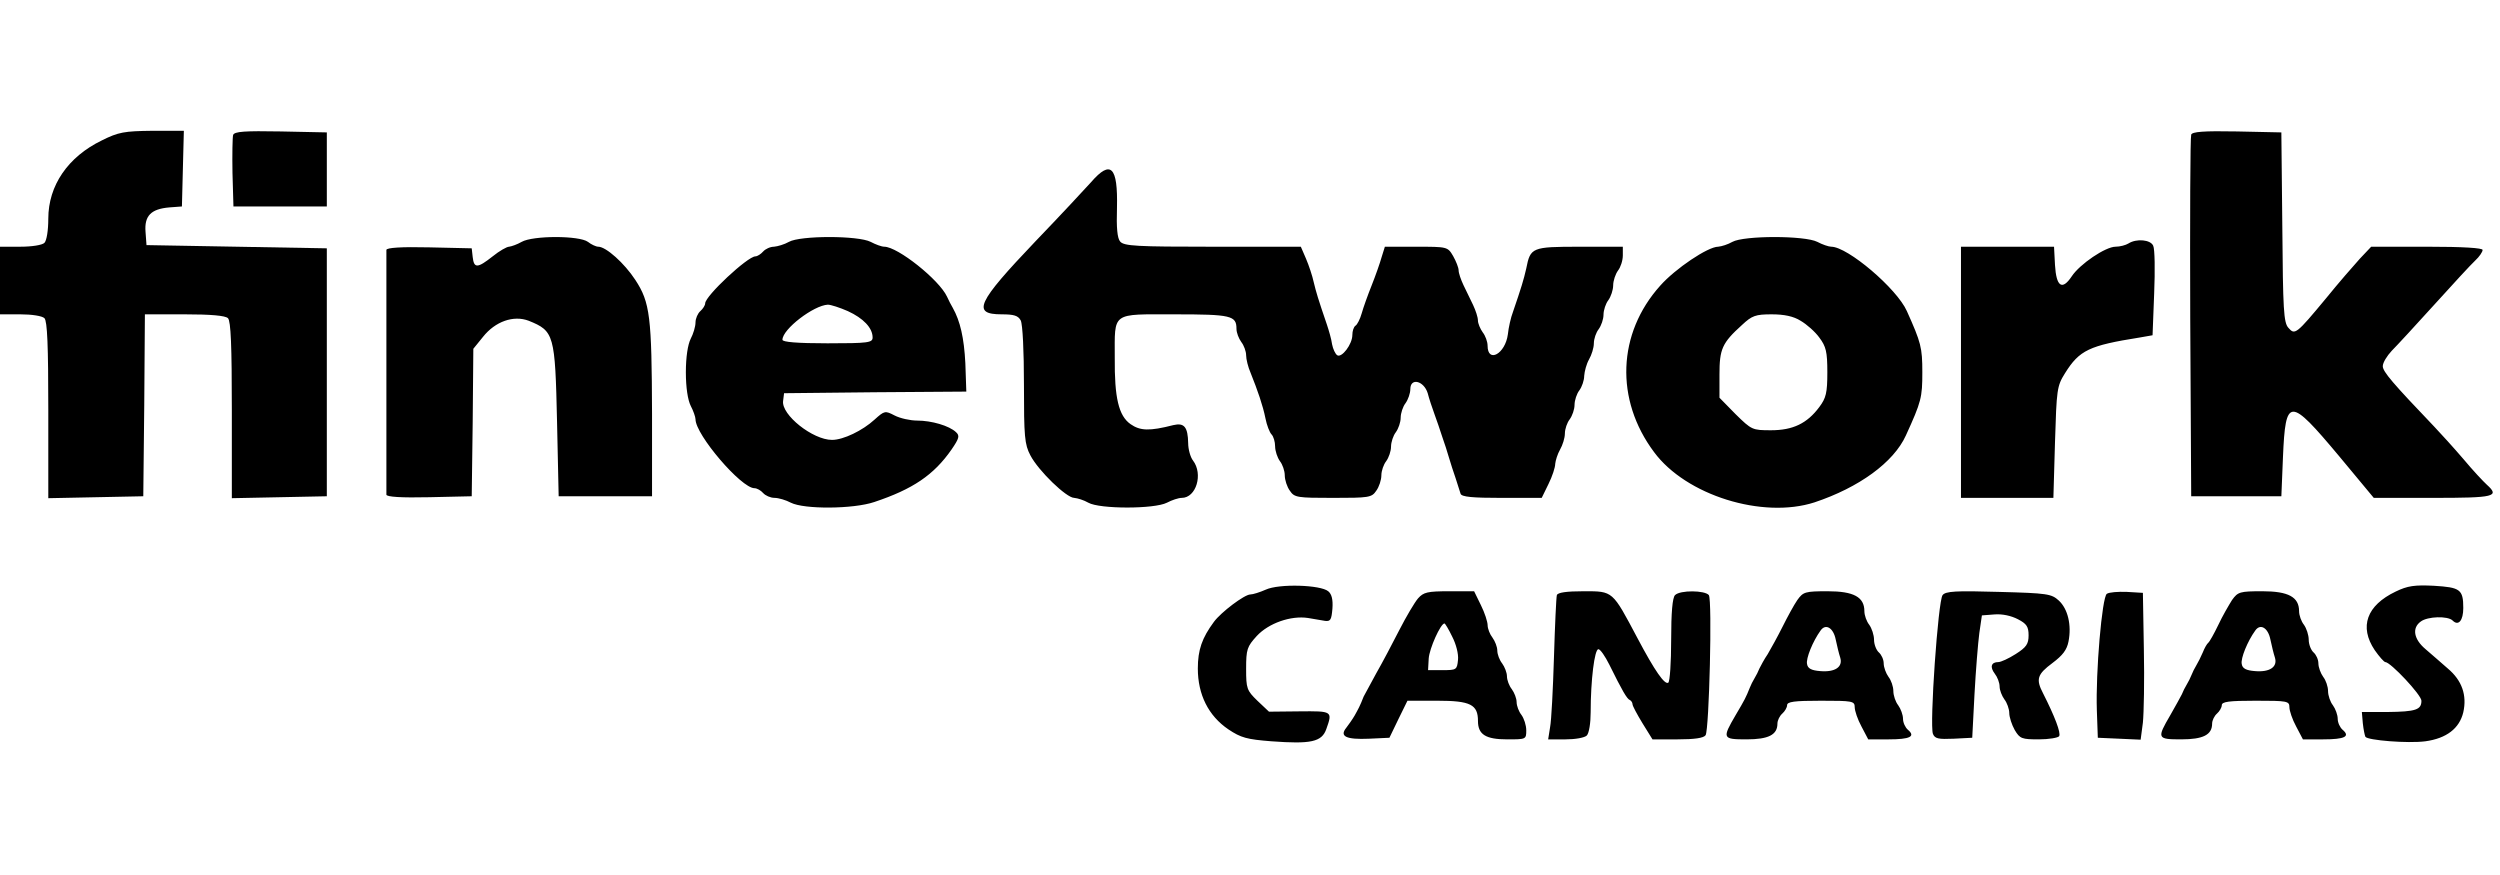
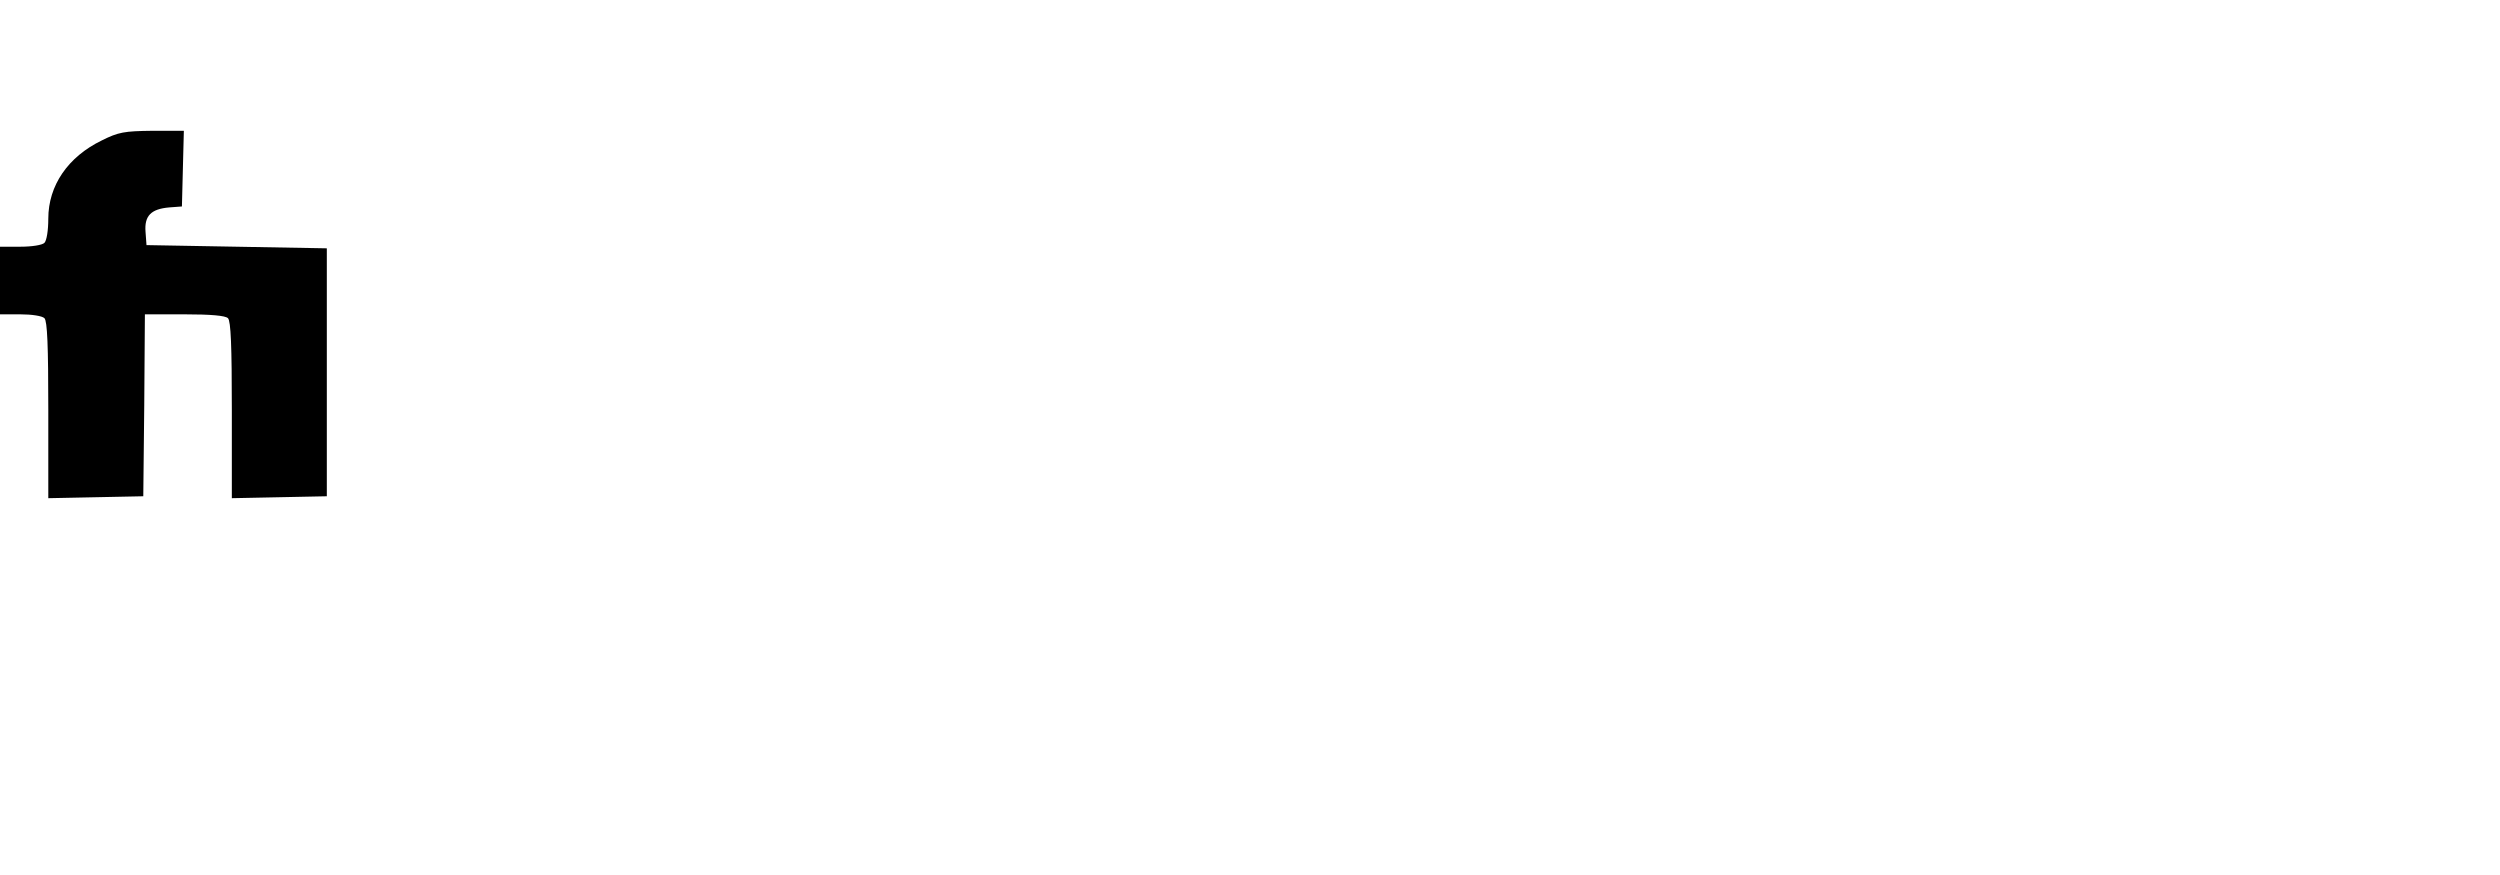
<svg xmlns="http://www.w3.org/2000/svg" height="875" viewBox="65 61 776.4 190.5" width="2500">
  <path d="m96.6 64c-10.5 5.1-16.6 14-16.6 24.3 0 3.6-.5 6.8-1.2 7.5s-3.9 1.2-7.5 1.2h-6.3v21h6.3c3.6 0 6.8.5 7.5 1.2.9.9 1.2 8.6 1.2 28.5v27.4l14.8-.3 14.7-.3.3-28.3.2-28.2h12.3c8.2 0 12.7.4 13.5 1.2.9.9 1.2 8.6 1.2 28.5v27.4l14.8-.3 14.7-.3v-77l-28-.5-28-.5-.3-4.1c-.4-5 1.7-7.1 7.3-7.6l4-.3.3-11.8.3-11.7h-9.8c-8.7.1-10.5.4-15.7 3z" />
-   <path d="m137.4 62.3c-.2.7-.3 6-.2 11.8l.3 10.4h29v-23l-14.3-.3c-11.2-.2-14.4 0-14.8 1.1zm608.1-.1c-.3.7-.4 26.3-.3 56.8l.3 55.5h28l.5-12.2c.8-18.7 2-18.7 17.4-.3l10.8 13h18.4c19.2 0 20.8-.4 16.7-4.1-1-.9-4.3-4.4-7.3-8-3-3.5-7.1-8-9-10-12.9-13.5-16-17.1-16-18.8 0-1.1 1.3-3.2 2.8-4.8 1.5-1.5 7.5-8 13.2-14.3s11.4-12.5 12.7-13.7 2.3-2.7 2.3-3.3-5.9-1-17.3-1h-17.3l-3.5 3.7c-1.9 2.1-6.7 7.6-10.5 12.3-9.3 11.2-9.7 11.5-11.7 9.2-1.5-1.6-1.7-5.7-1.9-31.3l-.3-29.4-13.8-.3c-10.4-.2-13.9.1-14.2 1zm-341.6 14.7c-1.9 2.1-9.7 10.5-17.4 18.5-18.1 19-19.8 22.6-10.4 22.6 3.8 0 5.1.4 5.9 1.9.6 1.2 1 9.5 1 20 0 16.1.2 18.5 2 21.9 2.5 4.8 11.2 13.2 13.6 13.2 1.1.1 3 .7 4.4 1.5 3.5 2 20.5 2 24.4 0 1.5-.8 3.6-1.5 4.6-1.5 4.5 0 6.7-7.4 3.5-11.6-.8-1-1.5-3.5-1.5-5.4-.1-5-1.2-6.4-4.6-5.6-7.4 1.9-10.3 1.8-13.3-.3-3.7-2.6-5-8.2-4.9-20.6 0-14.4-1.2-13.5 18.6-13.5 17.6 0 19.2.4 19.2 4.5 0 1.2.7 3 1.5 4.1.8 1 1.5 2.9 1.5 4.1s.6 3.7 1.4 5.5c2.2 5.5 3.8 10.1 4.6 14.1.4 2.1 1.3 4.4 1.9 5s1.1 2.3 1.1 3.7.7 3.5 1.5 4.6c.8 1 1.5 3 1.5 4.4s.7 3.6 1.6 4.8c1.4 2.1 2.3 2.2 13.4 2.2s12-.1 13.4-2.2c.9-1.2 1.6-3.4 1.6-4.8s.7-3.4 1.5-4.4c.8-1.1 1.5-3.1 1.5-4.5s.7-3.5 1.5-4.5c.8-1.1 1.5-3.1 1.5-4.5s.7-3.5 1.5-4.5c.8-1.1 1.5-3.1 1.5-4.4 0-3.6 4.2-2.6 5.4 1.3.4 1.6 1.4 4.6 2.1 6.5s1.8 5.1 2.4 7c.7 1.9 1.6 4.8 2.1 6.5.5 1.6 1.4 4.6 2.1 6.5.6 1.9 1.3 4.1 1.5 4.7.3 1 3.7 1.3 12.8 1.3h12.4l2.1-4.3c1.2-2.4 2.1-5.2 2.1-6.3.1-1 .7-3 1.5-4.4s1.5-3.6 1.5-5 .7-3.4 1.5-4.4c.8-1.1 1.5-3.1 1.5-4.5s.7-3.5 1.5-4.5c.8-1.1 1.5-3.1 1.5-4.5.1-1.4.7-3.7 1.5-5.1s1.5-3.6 1.5-5 .7-3.4 1.5-4.4c.8-1.1 1.5-3.1 1.5-4.5s.7-3.5 1.5-4.5c.8-1.1 1.5-3.2 1.5-4.6s.7-3.5 1.5-4.6c.8-1 1.5-3.1 1.5-4.7v-2.7h-13.4c-14.9 0-15.3.2-16.6 6.8-.8 3.5-1.5 5.8-4.1 13.4-.7 1.8-1.4 5-1.6 7-.8 6.1-6.3 9.1-6.3 3.5 0-1.2-.7-3.1-1.5-4.1-.8-1.1-1.5-2.8-1.5-3.7 0-1-.7-3.1-1.5-4.8s-2.2-4.5-3-6.2-1.5-3.7-1.5-4.6c0-.8-.8-2.8-1.7-4.4-1.7-2.9-1.8-2.9-11.5-2.9h-9.7l-1 3.2c-.5 1.8-1.9 5.8-3.1 8.8s-2.6 6.9-3.1 8.7-1.4 3.5-1.9 3.8c-.6.4-1 1.7-1 2.9 0 2.9-3.3 7.2-4.7 6.3-.6-.4-1.3-1.9-1.6-3.4-.2-1.6-1-4.3-1.6-6.1-2.8-8.2-3.3-9.9-4.1-13.2-.4-1.9-1.5-5.2-2.4-7.3l-1.6-3.7h-27.4c-23.6 0-27.5-.2-28.7-1.6-.9-1-1.2-4.3-1-10.5.3-12.8-1.9-15-8-8zm-176.9 18.6c-1.4.8-3.1 1.4-3.9 1.5-.7 0-3 1.3-5.1 3-4.7 3.7-5.8 3.8-6.2.2l-.3-2.7-13.2-.3c-8.6-.2-13.3.1-13.3.8v76c0 .7 4.7 1 13.3.8l13.2-.3.3-22.9.2-22.9 3-3.7c3.8-4.8 9.5-6.8 14.2-5 7.9 3.2 8.2 4.2 8.8 31.5l.5 23h29v-25.5c-.1-30.3-.6-34.7-5.2-41.7-3.4-5.2-9.1-10.3-11.5-10.3-.7 0-2.2-.7-3.2-1.5-2.7-2-17.1-2-20.6 0zm83 0c-1.4.8-3.5 1.4-4.6 1.5-1.2 0-2.7.7-3.4 1.5s-1.8 1.5-2.4 1.5c-2.4 0-15.6 12.3-15.6 14.6 0 .6-.7 1.7-1.5 2.4s-1.5 2.3-1.5 3.5c0 1.3-.7 3.6-1.5 5.1-.9 1.8-1.5 5.7-1.5 10.4s.6 8.6 1.5 10.4c.8 1.5 1.5 3.5 1.5 4.2 0 4.8 14.2 21.4 18.3 21.4.8 0 2 .7 2.7 1.5s2.3 1.5 3.5 1.5c1.3 0 3.6.7 5.1 1.5 4.1 2.1 19.4 2 25.9-.2 12-4 18.5-8.4 24-16.3 2.4-3.5 2.6-4.3 1.4-5.4-2.1-2-7.6-3.6-12.1-3.6-2.1 0-5.3-.7-7-1.6-2.9-1.5-3.1-1.5-6.2 1.3-3.7 3.4-9.7 6.3-13.2 6.3-6 0-15.8-7.8-15.2-12.1l.3-2.4 28.3-.3 28.3-.2-.3-8.8c-.4-7.9-1.6-13.1-3.9-17.2-.5-.8-1.3-2.4-1.8-3.5-2.4-5.2-15.3-15.5-19.5-15.5-.8 0-2.7-.7-4.2-1.5-3.9-2-21.9-2-25.4 0zm18.3 21.5c4.8 2.2 7.7 5.2 7.7 8.2 0 1.6-1.3 1.8-14 1.8-9.5 0-14-.4-14-1.1 0-3.3 9.7-10.7 14.1-10.9.9 0 3.7.9 6.2 2zm274.7-21.5c-1.4.8-3.3 1.4-4.4 1.5-3.2 0-13.3 6.8-18 12.1-13.3 14.8-14.1 35.4-1.9 51.7 9.9 13.4 33.7 20.8 49.8 15.6 13.8-4.6 24.6-12.4 28.4-20.8 4.8-10.5 5.1-11.8 5.1-19.6 0-7.7-.4-9.2-4.8-19-3.1-7-18.4-20-23.5-20-.8 0-2.8-.7-4.3-1.5-3.9-2-22.8-2-26.4 0zm21.2 24.5c1.9 1.1 4.5 3.4 5.8 5.2 2.1 2.8 2.5 4.4 2.5 10.8s-.4 8-2.5 10.8c-3.8 5.1-8.2 7.2-15 7.2-5.8 0-6-.1-11-5l-5-5.1v-7.2c0-7.9.8-9.8 7-15.4 3.1-2.9 4.2-3.3 9.2-3.3 3.9 0 6.8.6 9 2zm101.8-24c-.8.5-2.6 1-4 1-3.1 0-11.1 5.4-13.6 9.2-3 4.5-4.8 3.2-5.2-3.5l-.3-5.7h-28.9v78h28.7l.5-17.3c.5-16.4.6-17.4 3.1-21.4 4.5-7.2 7.5-8.6 23.2-11.1l4-.7.5-13c.3-7.2.2-13.8-.3-14.8-.8-1.9-5.2-2.3-7.7-.7zm-267.9 107.5c-1.8.8-4 1.5-4.8 1.5-1.8 0-9.1 5.5-11.3 8.5-3.7 5-5 8.7-5 14.5 0 8.1 3.3 14.7 9.5 18.9 3.9 2.6 5.7 3.1 13.4 3.7 12.2.9 15.6.2 17-3.8 2-5.6 1.9-5.6-8.4-5.5l-9.4.1-3.6-3.4c-3.3-3.2-3.5-3.8-3.5-9.9s.3-6.9 3.3-10.2c3.7-4 10.6-6.4 15.9-5.6 1.8.3 4.2.7 5.3.9 1.7.2 2-.3 2.3-3.8.2-2.8-.2-4.5-1.3-5.4-2.4-2-15.3-2.4-19.4-.5zm350.9.6c-9 4.3-11.4 10.9-6.5 18.2 1.4 2 2.9 3.7 3.3 3.7 1.6 0 11.2 10.2 11.2 12 0 2.8-1.7 3.4-10.5 3.5h-8l.3 3.5c.2 1.9.6 3.8.8 4.2.7 1.1 13.2 2.1 18.6 1.4 6.6-.9 10.6-4 11.8-9 1.2-5.3-.4-9.9-4.8-13.6-2-1.8-5.2-4.5-6.9-6-3.7-3.1-4.3-6.6-1.5-8.6 2.1-1.6 8.4-1.8 9.9-.3 1.8 1.8 3.3 0 3.3-3.9 0-5.8-1-6.4-9.1-6.9-6-.3-8.2 0-11.9 1.8zm-303.6 2.1c-1.1 1.3-3.7 5.7-5.8 9.8s-5.3 10.2-7.2 13.5c-1.8 3.3-3.6 6.6-3.9 7.2-1.2 3.1-1.7 3.9-2.8 5.9-.7 1.2-1.9 2.9-2.6 3.8-2.2 2.7 0 3.7 7 3.4l6.4-.3 2.8-5.8 2.8-5.7h9.3c10.3 0 12.6 1.2 12.6 6.3 0 4.2 2.4 5.7 9.1 5.7 5.8 0 5.9 0 5.9-2.8 0-1.6-.7-3.7-1.5-4.8-.8-1-1.5-2.8-1.5-4 0-1.1-.7-2.9-1.5-4-.8-1-1.5-2.8-1.5-4 0-1.1-.7-2.9-1.5-4-.8-1-1.5-2.8-1.5-4 0-1.1-.7-2.9-1.5-4-.8-1-1.5-2.8-1.5-3.8 0-1.1-.9-3.9-2.1-6.3l-2.1-4.3h-7.7c-6.8 0-8 .3-9.7 2.2zm10.6 11.9c1.2 2.3 2 5.4 1.8 7.2-.3 3.1-.5 3.2-4.8 3.2h-4.5l.2-3.6c.2-3.1 3.7-10.9 4.9-10.9.2 0 1.3 1.8 2.4 4.1zm32.5-12.9c-.2.7-.6 9.4-.9 19.3s-.8 19.7-1.2 21.7l-.6 3.8h5.4c3 0 5.9-.5 6.6-1.2s1.2-3.9 1.2-7.2c0-10 1.2-19.6 2.4-19.6.6 0 2.1 2.2 3.4 4.8 4 8.1 5.5 10.7 6.4 11 .4.2.8.8.8 1.3s1.4 3.1 3.1 5.9l3.1 5h7.8c5.2 0 8.1-.4 8.7-1.3 1.1-1.8 2.1-42 1-43.5-1.2-1.5-8.9-1.6-10.5 0-.8.8-1.2 5.4-1.2 13.9 0 7-.4 13-.9 13.3-1.1.7-4.1-3.5-9.6-13.9-7.8-14.7-7.5-14.5-16.6-14.5-5.5 0-8.1.4-8.4 1.2zm74.7 1.5c-1.1 1.6-3.1 5.3-4.6 8.3s-3.6 6.8-4.6 8.5c-1.1 1.6-2.2 3.7-2.6 4.5-.3.8-1 2.2-1.5 3s-1.2 2.2-1.5 3c-1.2 3-1.5 3.6-4.4 8.5-4.2 7.2-4.1 7.5 3.4 7.5 6.8 0 9.6-1.4 9.6-4.9 0-1 .7-2.4 1.5-3.1s1.5-1.9 1.5-2.6c0-1.1 2.2-1.4 10.5-1.4 9.8 0 10.5.1 10.5 2 0 1.1.9 3.8 2.1 6l2.1 4h6.3c6.7 0 8.5-.9 6-3-.8-.7-1.5-2.2-1.5-3.4s-.7-3.1-1.5-4.2c-.8-1-1.5-3-1.5-4.4s-.7-3.4-1.5-4.4c-.8-1.1-1.5-3-1.5-4.2s-.7-2.7-1.5-3.4-1.5-2.5-1.5-3.9c0-1.5-.7-3.6-1.5-4.7-.8-1-1.5-2.9-1.5-4.2 0-4.4-3.3-6.2-11.4-6.2-7 0-7.6.2-9.4 2.7zm11.9 12.3c.4 1.9 1 4.4 1.4 5.6.9 2.9-1.6 4.6-6.2 4.2-2.7-.2-3.9-.8-4.1-2.2-.4-1.7 1.8-7.1 4.2-10.4 1.6-2.3 4-.8 4.7 2.8zm33.2-13.8c-1.4 1.6-4.1 40.4-3 43.1.6 1.5 1.7 1.7 6.4 1.5l5.8-.3.7-13.5c.4-7.4 1.1-16 1.5-19l.8-5.5 3.9-.3c2.4-.2 5.2.4 7.3 1.5 2.7 1.4 3.3 2.3 3.3 5s-.7 3.7-4 5.8c-2.2 1.4-4.6 2.5-5.4 2.5-2.2 0-2.7 1.5-1.1 3.6.8 1 1.5 2.8 1.5 4 0 1.1.7 2.9 1.5 4 .8 1 1.5 3 1.5 4.2 0 1.3.8 3.7 1.7 5.3 1.6 2.7 2.2 2.9 7.5 2.9 3.1 0 6-.5 6.3-1 .6-1-1.4-6.2-5-13.3-2.3-4.4-1.8-5.9 2.9-9.4 3.2-2.4 4.5-4.1 5-6.7 1-5.1-.2-10.1-3-12.7-2.3-2.1-3.5-2.3-18.7-2.7-13.3-.4-16.5-.2-17.4 1zm51-.4c-1.5 1-3.5 24.5-3.1 36.2l.3 8.5 6.7.3 6.6.3.7-5.3c.3-2.9.5-13.2.3-22.8l-.3-17.5-5-.3c-2.7-.1-5.5.1-6.2.6zm38.9 1.9c-1 1.6-3 5-4.3 7.8-1.3 2.7-2.7 5.2-3.1 5.5s-1.2 1.7-1.7 3c-.6 1.4-1.5 3.2-2 4s-1.2 2.2-1.5 3-1 2.2-1.5 3-1.2 2.2-1.5 3c-.4.8-2 3.7-3.6 6.5-4.2 7.2-4.1 7.5 3.4 7.5 6.8 0 9.6-1.4 9.6-4.9 0-1 .7-2.4 1.5-3.1s1.5-1.9 1.5-2.6c0-1.1 2.2-1.4 10.5-1.4 9.8 0 10.5.1 10.5 2 0 1.1.9 3.8 2.1 6l2.1 4h6.3c6.7 0 8.5-.9 6-3-.8-.7-1.5-2.2-1.5-3.4s-.7-3.1-1.5-4.2c-.8-1-1.5-3-1.5-4.4s-.7-3.4-1.5-4.4c-.8-1.1-1.5-3-1.5-4.2s-.7-2.7-1.5-3.4-1.5-2.5-1.5-3.9c0-1.5-.7-3.6-1.5-4.7-.8-1-1.5-2.9-1.5-4.2 0-4.4-3.3-6.2-11.4-6.2-7 0-7.6.2-9.4 2.7zm11.9 12.3c.4 1.9 1 4.4 1.4 5.6.9 2.9-1.6 4.6-6.2 4.2-2.7-.2-3.9-.8-4.1-2.2-.4-1.7 1.8-7.1 4.2-10.4 1.6-2.3 4-.8 4.7 2.8z" />
</svg>